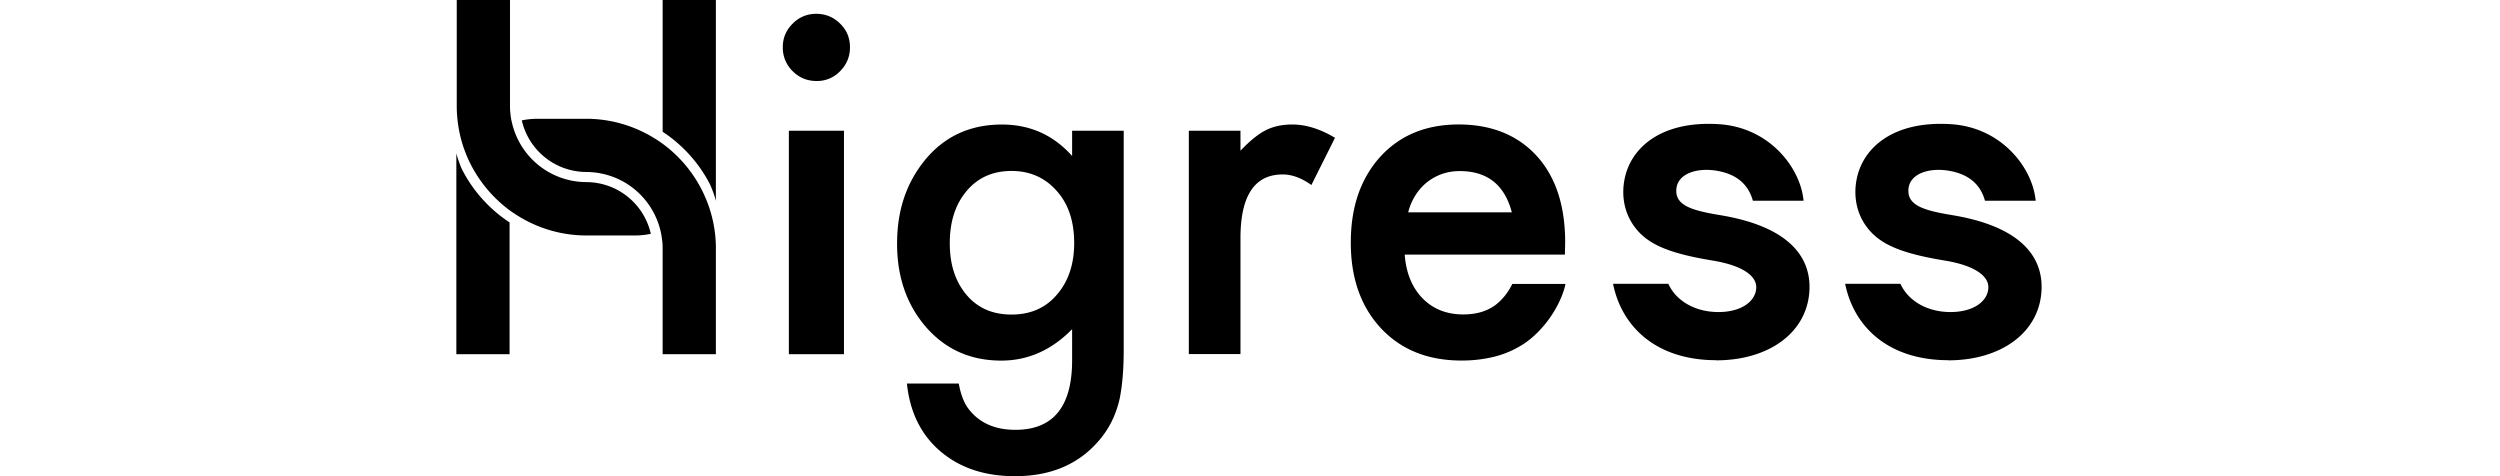
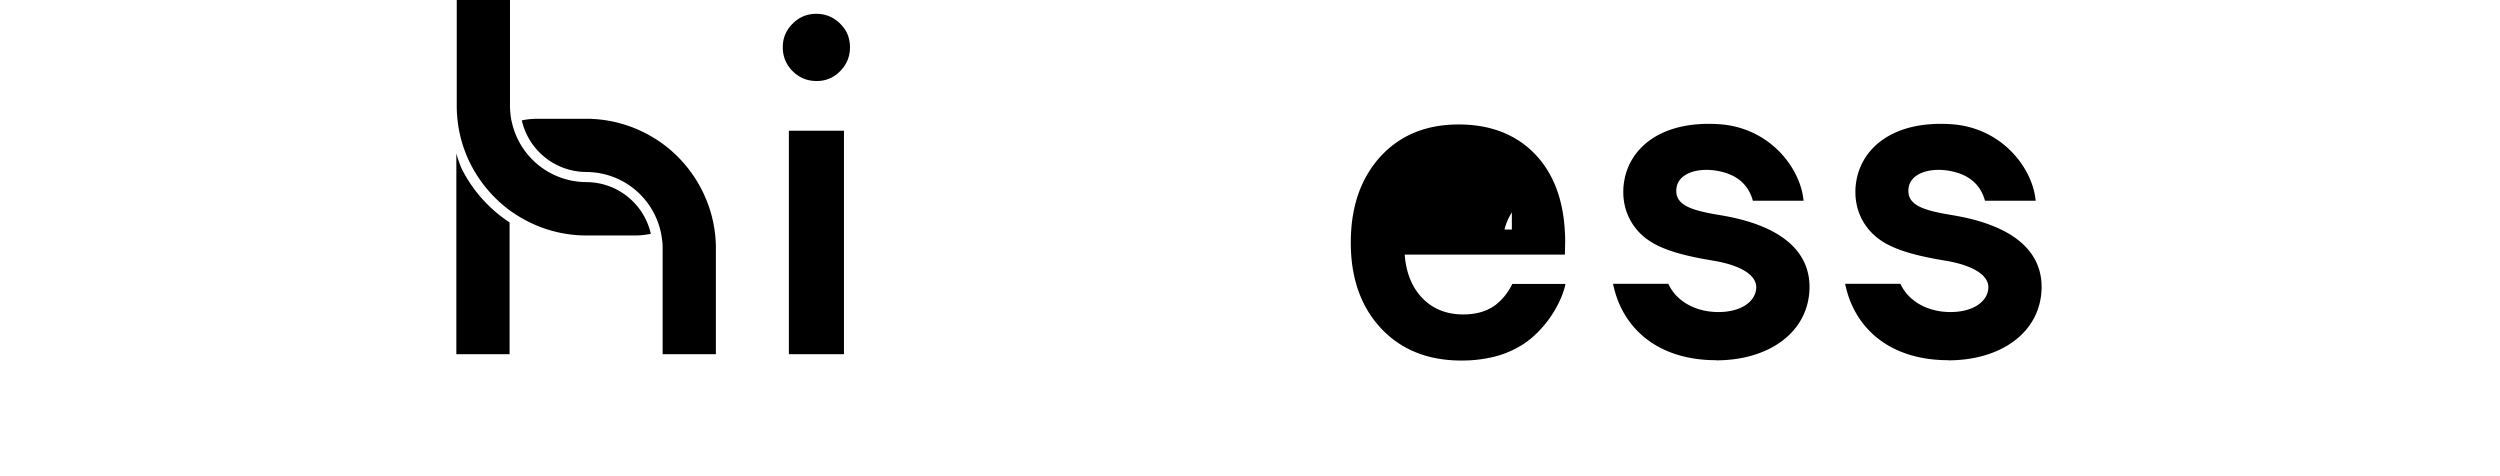
<svg xmlns="http://www.w3.org/2000/svg" fill="currentColor" fill-rule="evenodd" height="1em" style="flex:none;line-height:1" viewBox="0 0 84 24">
  <title>Higress</title>
  <path d="M11.798 11.785a3.883 3.883 0 01-.819.083h-2.42a6.522 6.522 0 01-3.366-.935 6.738 6.738 0 01-.51-.336 6.64 6.64 0 01-2.1-2.607 8.042 8.042 0 01-.227-.58 6.619 6.619 0 01-.336-2.084V0h2.683v5.326c0 .127.004.247.02.367.014.176.04.342.084.509a3.857 3.857 0 003.735 2.976h.02a3.342 3.342 0 013.24 2.607h-.004z" />
  <path d="M4.683 11.206v6.645H2V7.734c.087.323.226.69.3.832a7.005 7.005 0 002.383 2.644v-.004z" />
  <path d="M15.08 12.524v5.327h-2.683v-5.327c0-.126-.004-.25-.02-.37a3.871 3.871 0 00-1.918-2.976 3.889 3.889 0 00-1.9-.51h-.02a3.346 3.346 0 01-3.24-2.6c.263-.056.536-.082.819-.082h2.42c1.225 0 2.38.342 3.366.935.176.103.346.216.51.336a6.578 6.578 0 012.097 2.607 6.487 6.487 0 01.57 2.66z" />
-   <path d="M35.635 17.585c0 .533-.017.999-.053 1.405a9.743 9.743 0 01-.143 1.069c-.187.849-.546 1.574-1.086 2.184C33.335 23.414 31.936 24 30.155 24c-1.505 0-2.74-.406-3.712-1.215-1.002-.832-1.581-1.984-1.734-3.455h2.613c.1.556.266.982.496 1.281.54.703 1.325 1.052 2.36 1.052 1.905 0 2.857-1.168 2.857-3.502V16.59c-1.032 1.055-2.224 1.584-3.572 1.584-1.535 0-2.79-.556-3.769-1.664-.985-1.126-1.481-2.534-1.481-4.222s.46-3.036 1.375-4.184c.985-1.219 2.29-1.828 3.908-1.828 1.418 0 2.597.53 3.539 1.585V6.589h2.6v10.996zm-2.497-5.34c0-1.095-.293-1.97-.879-2.623-.592-.67-1.351-1.006-2.277-1.006-.985 0-1.764.366-2.337 1.099-.516.656-.776 1.501-.776 2.543 0 1.042.26 1.865.776 2.52.563.716 1.342 1.076 2.337 1.076s1.781-.363 2.357-1.089c.533-.656.8-1.495.8-2.52zM38.917 6.588h2.603v1.006c.476-.5.903-.842 1.272-1.029.376-.193.826-.29 1.342-.29.686 0 1.401.224 2.15.67l-1.191 2.38c-.493-.353-.976-.533-1.445-.533-1.418 0-2.128 1.072-2.128 3.213v5.84h-2.603V6.587z" />
  <path d="M18.453 2.37c0-.456.166-.849.496-1.178.33-.333.73-.496 1.192-.496.463 0 .872.166 1.202.496.333.323.496.722.496 1.192s-.167.872-.496 1.202a1.59 1.59 0 01-1.192.496c-.473 0-.872-.167-1.202-.496a1.647 1.647 0 01-.496-1.216zm3.083 4.222V17.85h-2.777V6.588h2.777v.003z" />
-   <path d="M57.867 12.831h-8.07c.07.925.37 1.661.902 2.207.533.54 1.215.81 2.048.81.645 0 1.181-.154 1.608-.464.3-.223.626-.582.865-1.072h2.68c-.173.82-.679 1.605-1.039 2.038-.359.433-.745.789-1.178 1.052-.433.266-.899.46-1.398.583a6.834 6.834 0 01-1.631.186c-1.682 0-3.03-.54-4.046-1.618-1.018-1.089-1.528-2.527-1.528-4.325 0-1.797.493-3.222 1.482-4.324.995-1.089 2.314-1.631 3.955-1.631s2.966.529 3.932 1.584c.955 1.049 1.435 2.5 1.435 4.358l-.014.613-.003.003zm-2.67-2.127c-.363-1.389-1.239-2.081-2.623-2.081-.317 0-.613.047-.89.143-.276.097-.529.236-.758.416-.227.18-.423.4-.583.653a2.942 2.942 0 00-.37.865H55.2l-.003.004zM65.501 18.154c-3 0-4.76-1.655-5.204-3.852h2.787c.38.846 1.328 1.425 2.524 1.425s1.907-.573 1.907-1.255c0-.546-.639-1.085-2.21-1.342-2.248-.37-3.263-.835-3.895-1.661-.563-.73-.693-1.628-.533-2.434.313-1.608 1.87-2.96 4.75-2.776 2.587.163 4.129 2.234 4.272 3.858h-2.554c-.22-.792-.785-1.355-1.884-1.521-.942-.143-1.92.153-1.974.949-.053.795.736 1.055 2.19 1.295 3.806.626 4.558 2.36 4.522 3.709-.06 2.197-2.038 3.612-4.701 3.612l.003-.007zM77.199 18.154c-3 0-4.76-1.655-5.204-3.852h2.787c.38.846 1.328 1.425 2.523 1.425s1.908-.573 1.908-1.255c0-.546-.64-1.085-2.21-1.342-2.248-.37-3.263-.835-3.896-1.661-.562-.73-.692-1.628-.532-2.434.313-1.608 1.87-2.96 4.75-2.776 2.587.163 4.129 2.234 4.272 3.858h-2.554c-.22-.792-.785-1.355-1.884-1.521-.942-.143-1.92.153-1.974.949-.054.795.736 1.055 2.19 1.295 3.806.626 4.558 2.36 4.521 3.709-.06 2.197-2.037 3.612-4.7 3.612l.003-.007z" />
-   <path d="M12.397 6.645V0h2.683v10.117a5.284 5.284 0 00-.3-.832 7.006 7.006 0 00-2.383-2.644v.004z" />
+   <path d="M57.867 12.831h-8.07c.07.925.37 1.661.902 2.207.533.54 1.215.81 2.048.81.645 0 1.181-.154 1.608-.464.3-.223.626-.582.865-1.072h2.68c-.173.82-.679 1.605-1.039 2.038-.359.433-.745.789-1.178 1.052-.433.266-.899.46-1.398.583a6.834 6.834 0 01-1.631.186c-1.682 0-3.03-.54-4.046-1.618-1.018-1.089-1.528-2.527-1.528-4.325 0-1.797.493-3.222 1.482-4.324.995-1.089 2.314-1.631 3.955-1.631s2.966.529 3.932 1.584c.955 1.049 1.435 2.5 1.435 4.358l-.014.613-.003.003zm-2.67-2.127a2.942 2.942 0 00-.37.865H55.2l-.003.004zM65.501 18.154c-3 0-4.76-1.655-5.204-3.852h2.787c.38.846 1.328 1.425 2.524 1.425s1.907-.573 1.907-1.255c0-.546-.639-1.085-2.21-1.342-2.248-.37-3.263-.835-3.895-1.661-.563-.73-.693-1.628-.533-2.434.313-1.608 1.87-2.96 4.75-2.776 2.587.163 4.129 2.234 4.272 3.858h-2.554c-.22-.792-.785-1.355-1.884-1.521-.942-.143-1.92.153-1.974.949-.053.795.736 1.055 2.19 1.295 3.806.626 4.558 2.36 4.522 3.709-.06 2.197-2.038 3.612-4.701 3.612l.003-.007zM77.199 18.154c-3 0-4.76-1.655-5.204-3.852h2.787c.38.846 1.328 1.425 2.523 1.425s1.908-.573 1.908-1.255c0-.546-.64-1.085-2.21-1.342-2.248-.37-3.263-.835-3.896-1.661-.562-.73-.692-1.628-.532-2.434.313-1.608 1.87-2.96 4.75-2.776 2.587.163 4.129 2.234 4.272 3.858h-2.554c-.22-.792-.785-1.355-1.884-1.521-.942-.143-1.92.153-1.974.949-.054.795.736 1.055 2.19 1.295 3.806.626 4.558 2.36 4.521 3.709-.06 2.197-2.037 3.612-4.7 3.612l.003-.007z" />
</svg>